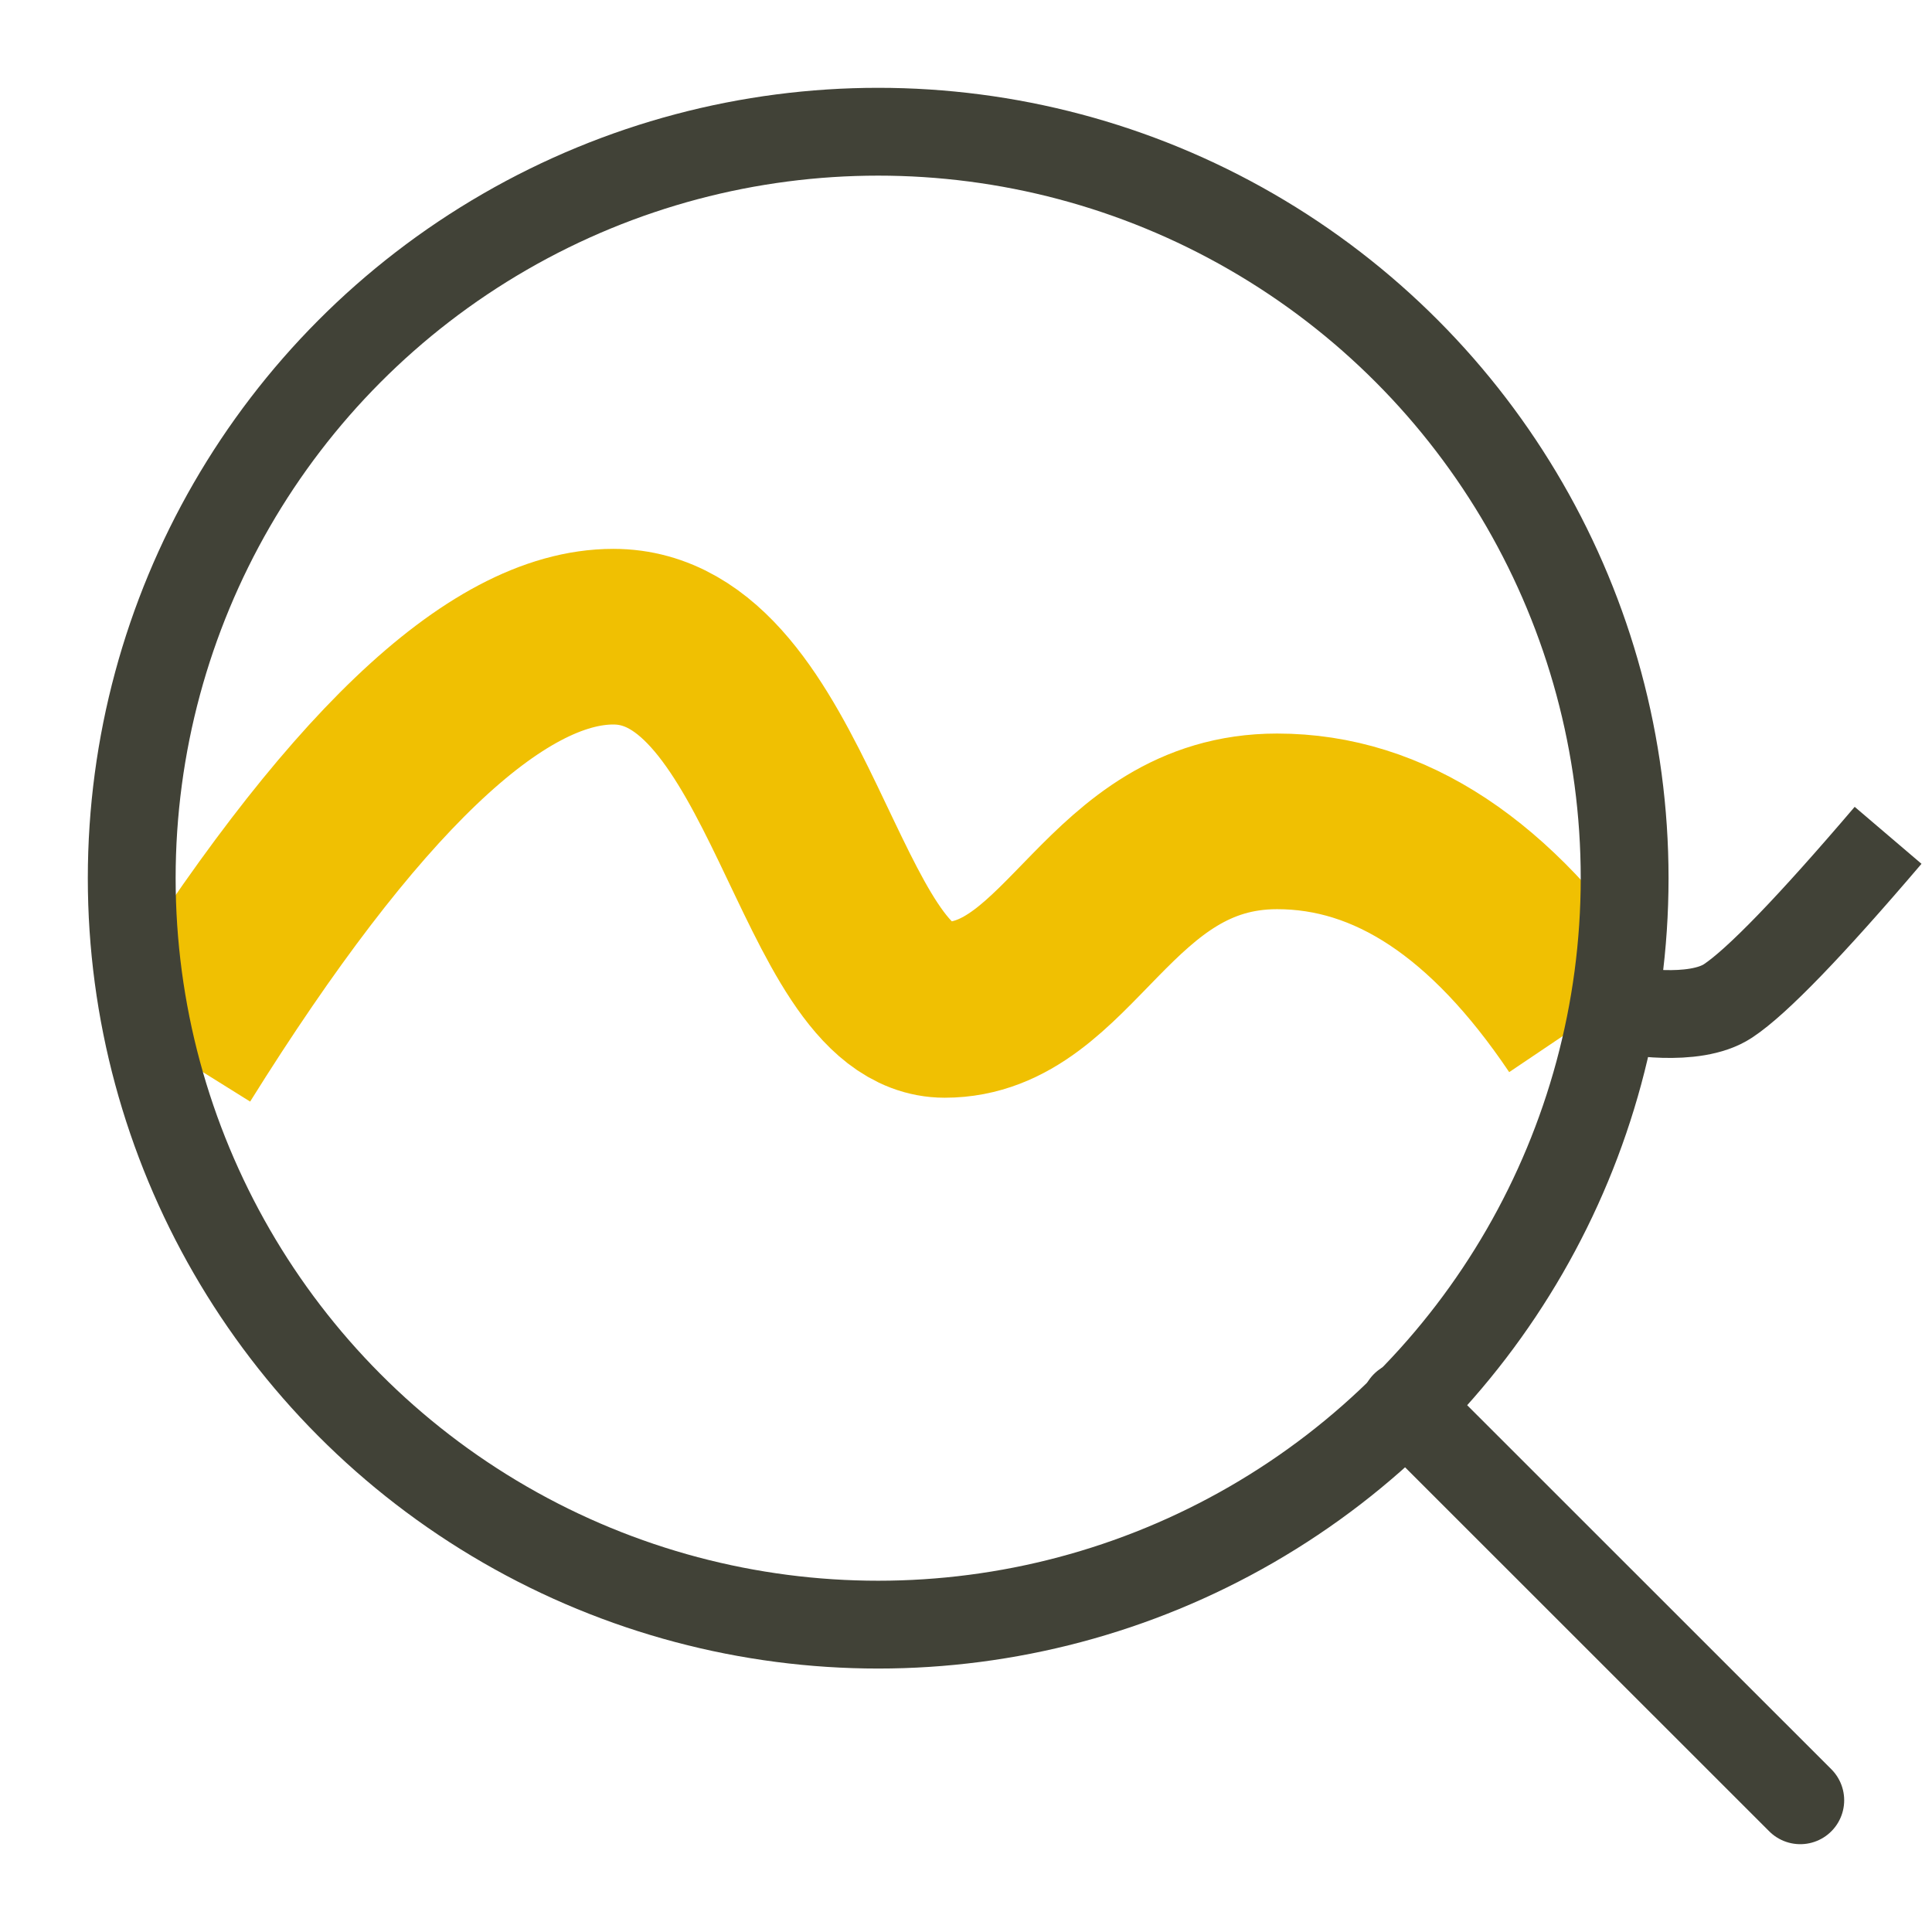
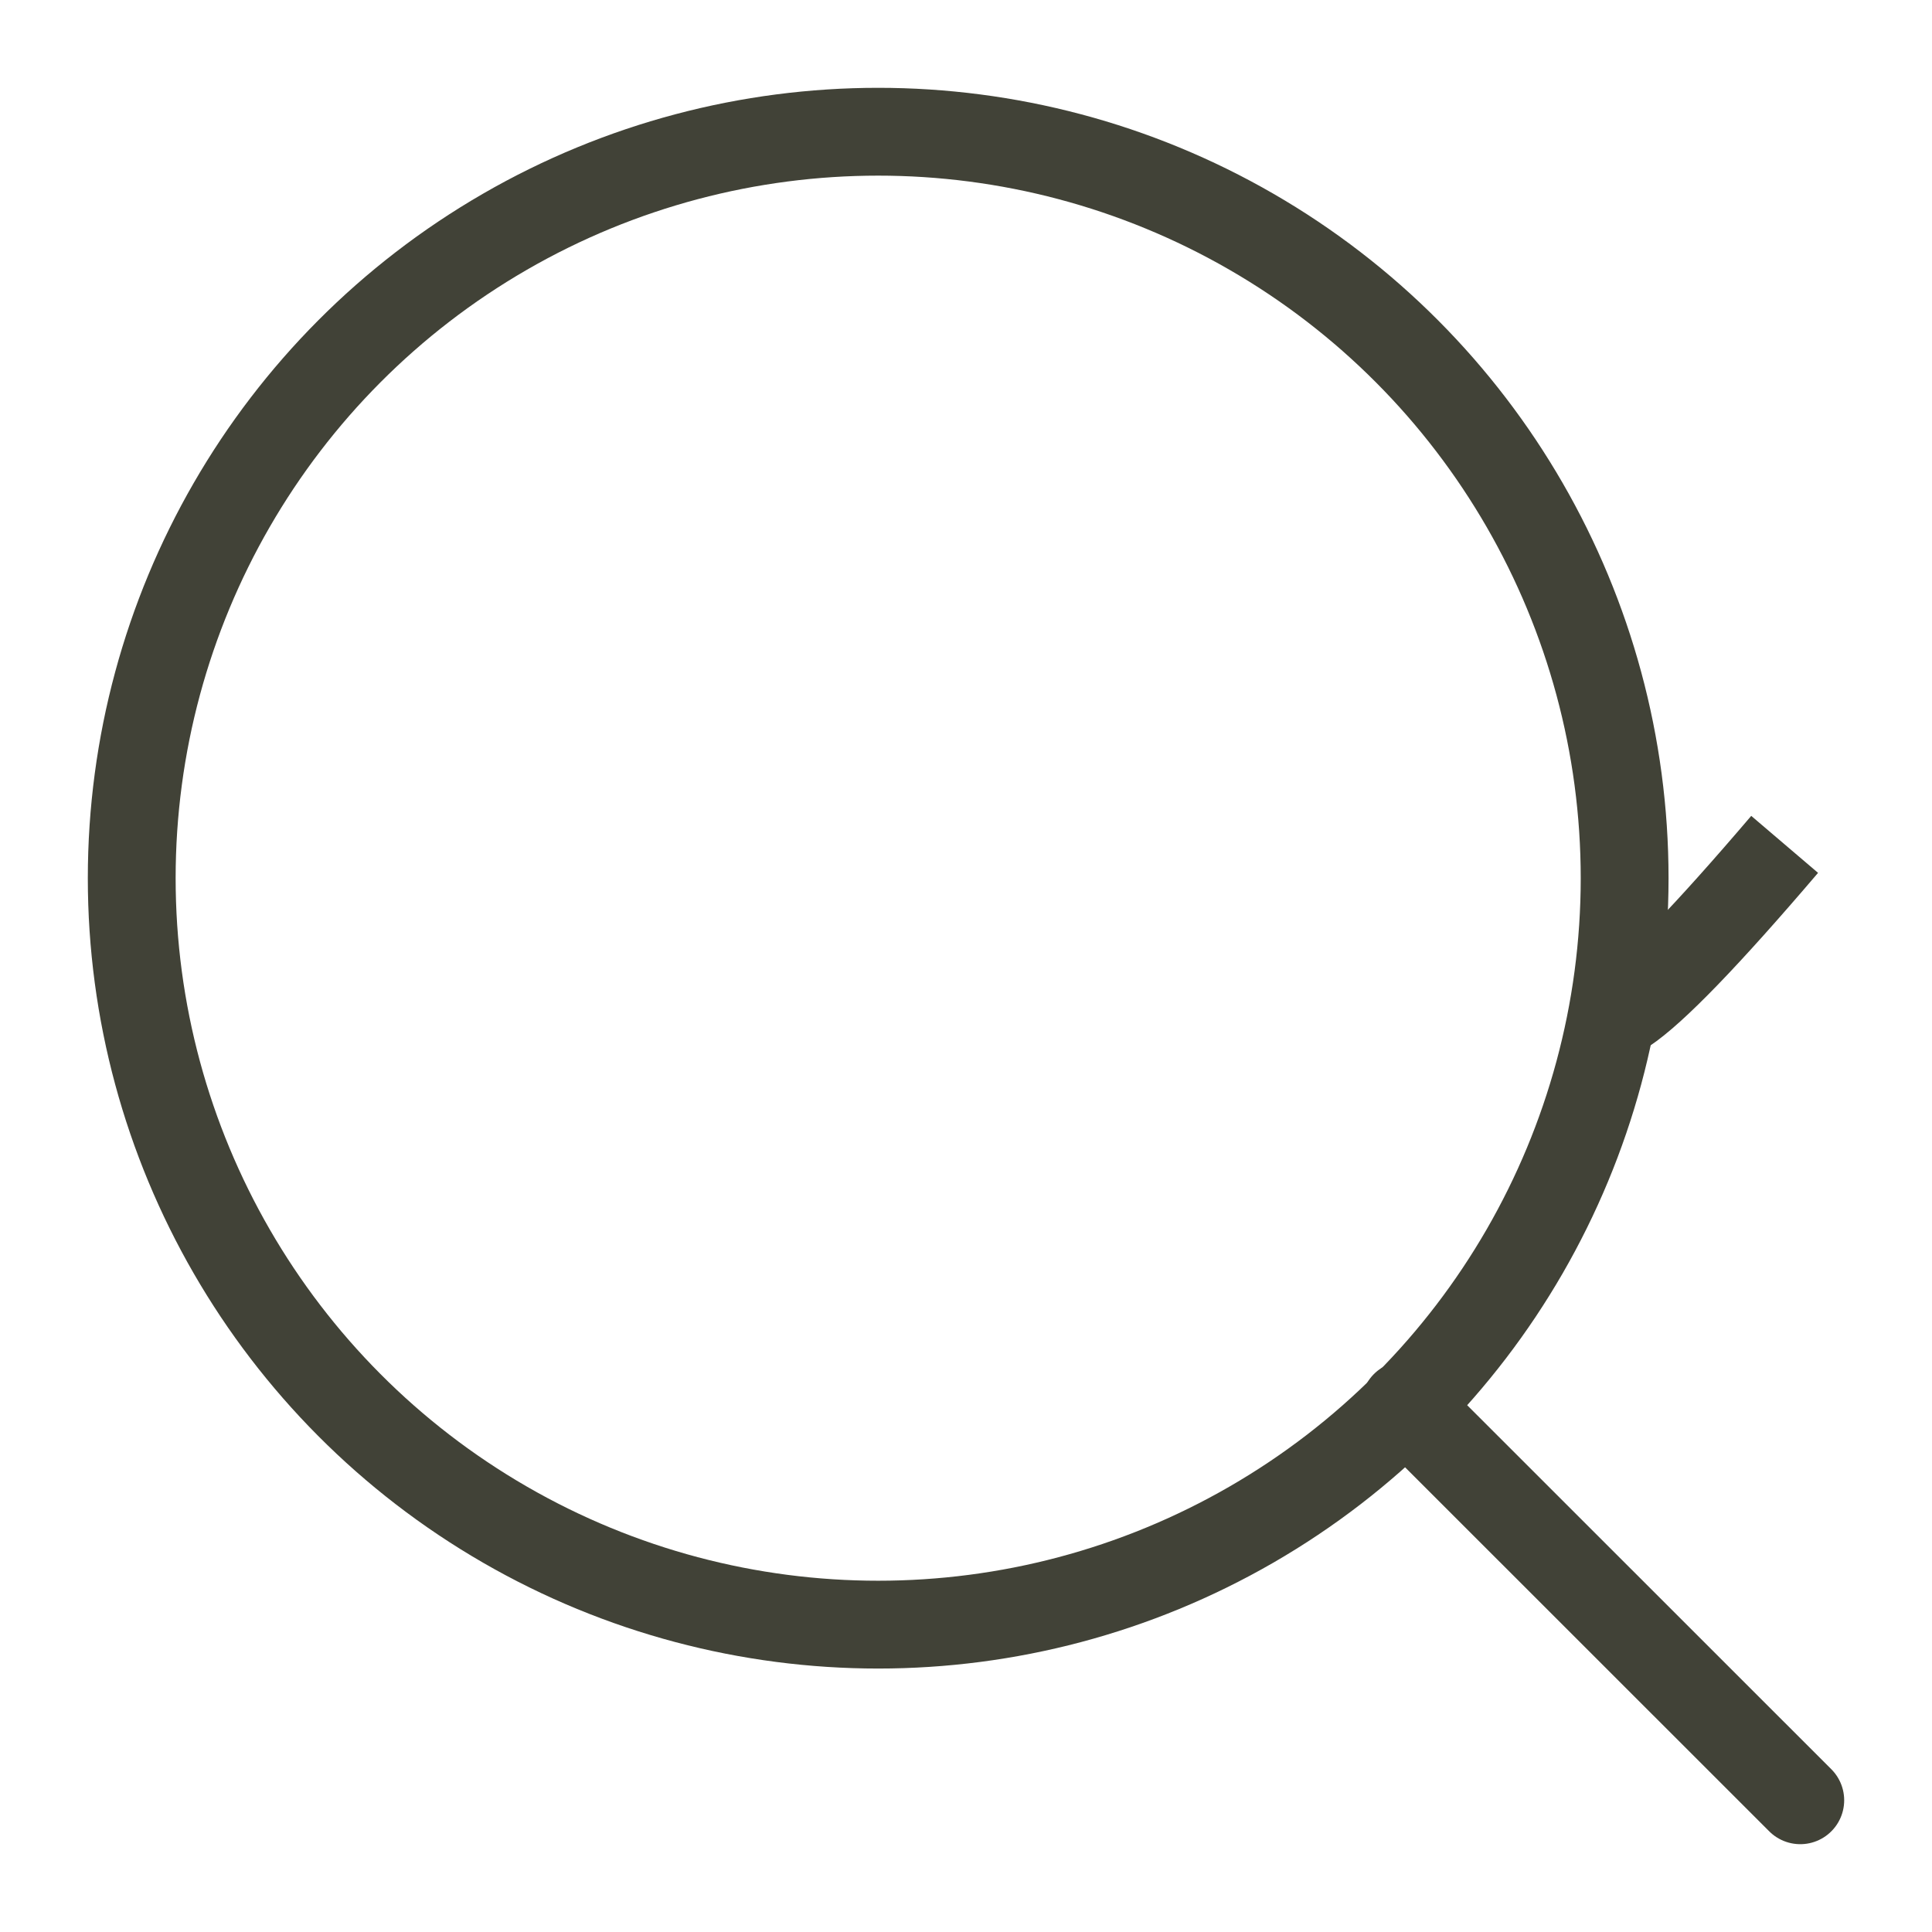
<svg xmlns="http://www.w3.org/2000/svg" width="44" height="44">
  <g fill="none" fill-rule="evenodd">
    <path d="M0 0h44v44H0z" />
-     <path d="M36.03 23.3c-2.062-3.063-4.377-4.594-6.945-4.594-3.852 0-4.694 4.294-7.57 4.294-2.876 0-3.525-8.5-7.547-8.5-2.682 0-6.004 3.176-9.968 9.529" stroke="#F0C002" stroke-width="4" stroke-linejoin="round" />
-     <path d="M37 23s1.572.314 2.356-.206c.658-.436 1.872-1.692 3.644-3.77" stroke="#414237" stroke-width="2" />
+     <path d="M37 23c.658-.436 1.872-1.692 3.644-3.77" stroke="#414237" stroke-width="2" />
    <g transform="translate(3 3)" stroke="#414237" stroke-width="2">
      <circle cx="17" cy="17" r="17" />
      <path stroke-linecap="round" d="M28.997 29L38 38" />
    </g>
  </g>
</svg>